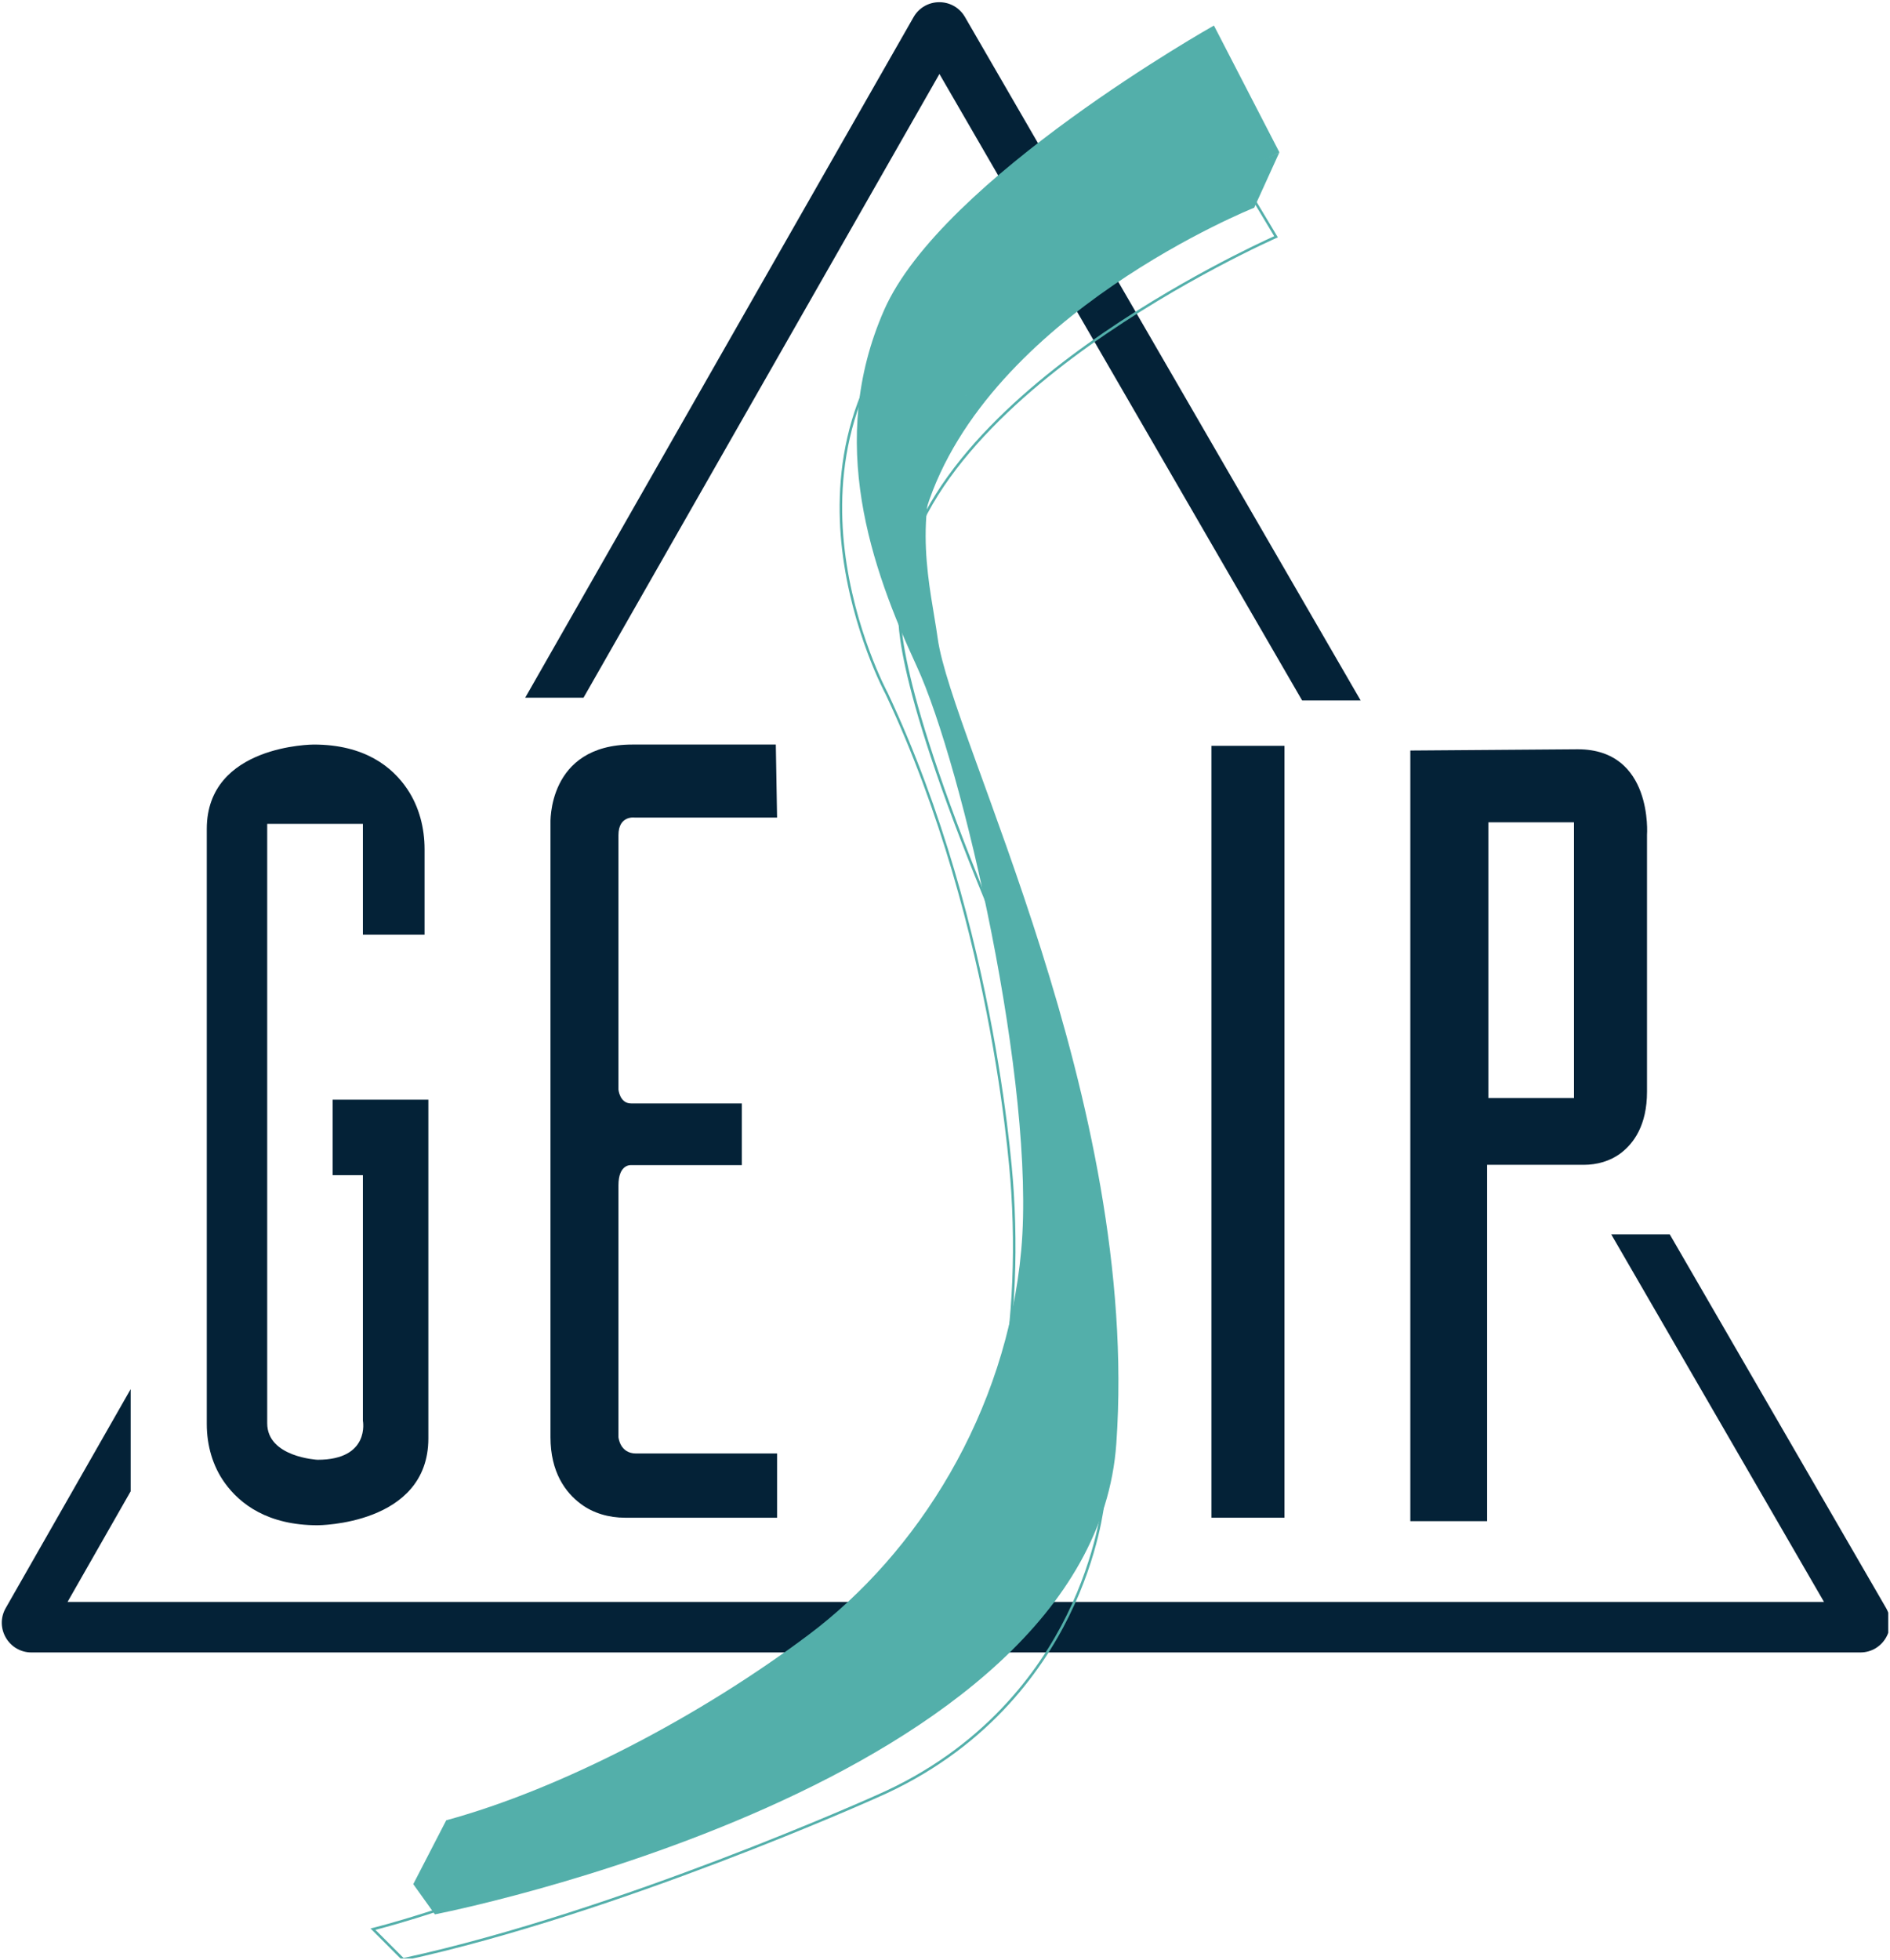
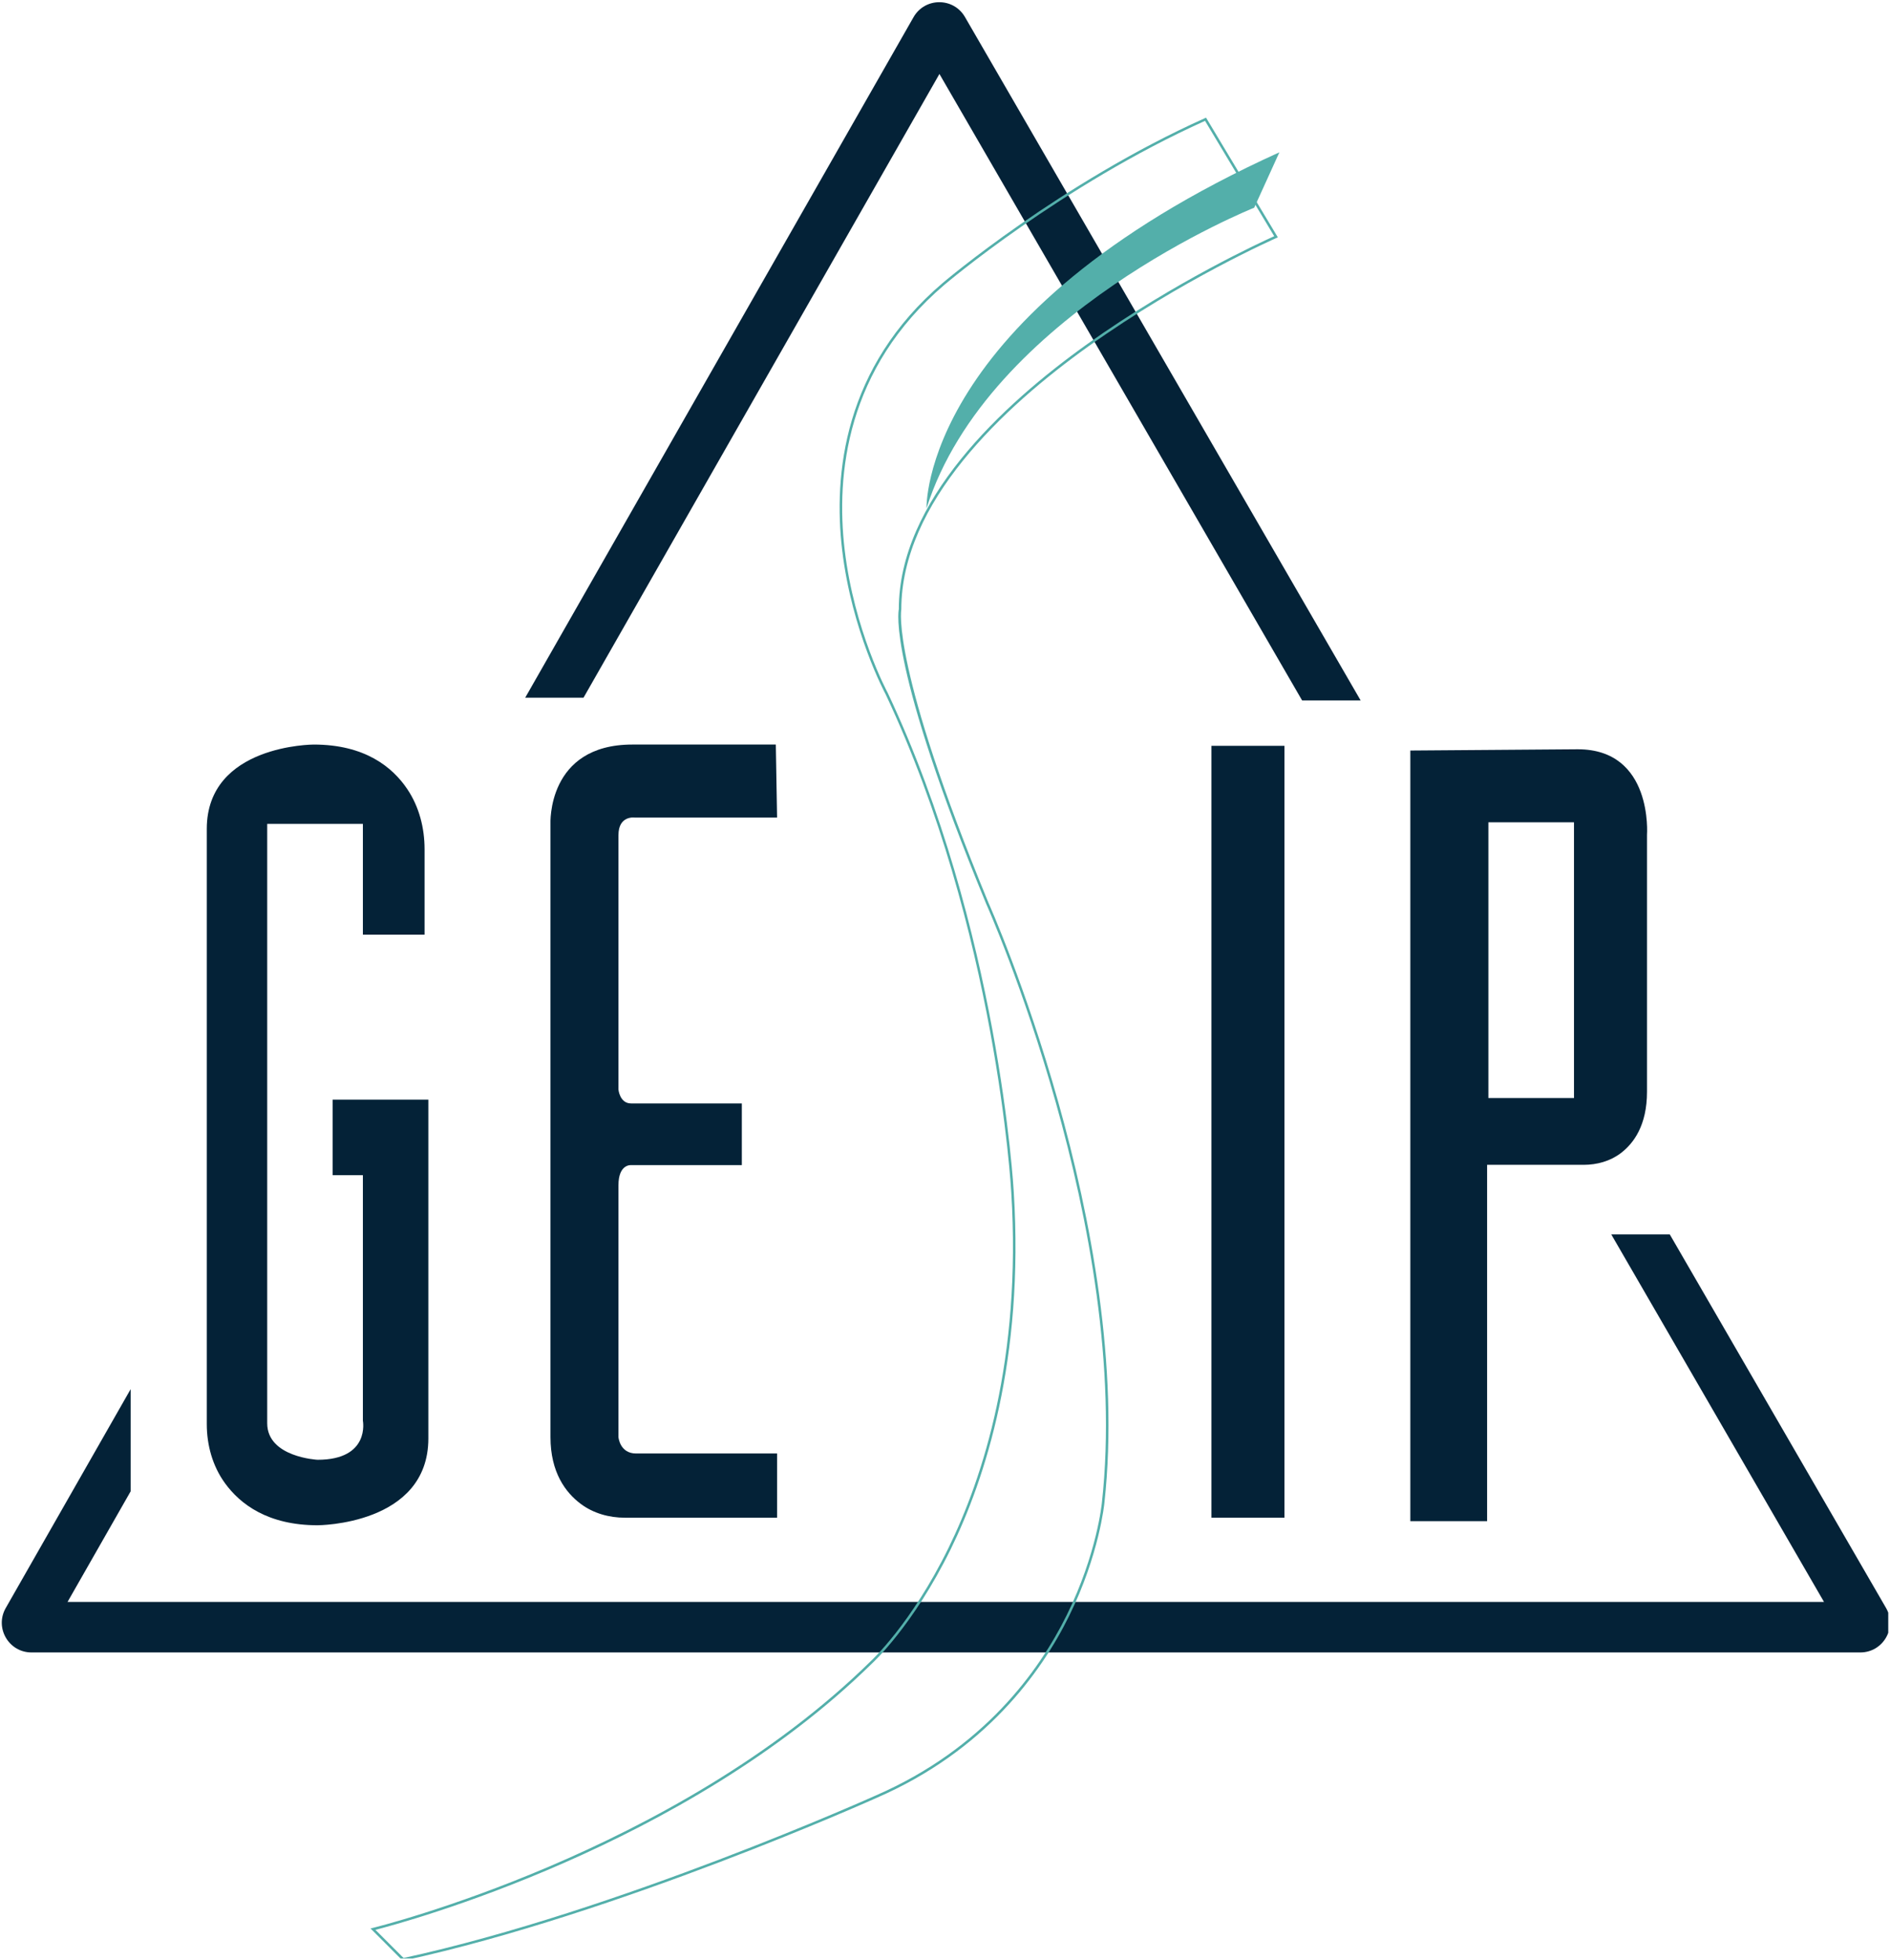
<svg xmlns="http://www.w3.org/2000/svg" width="100%" height="100%" viewBox="0 0 762 790" version="1.1" xml:space="preserve" style="fill-rule:evenodd;clip-rule:evenodd;stroke-linejoin:round;stroke-miterlimit:2;">
  <clipPath id="_clip1">
    <rect x="0" y="0" width="761.295" height="789.452" />
  </clipPath>
  <g clip-path="url(#_clip1)">
    <path d="M235.261,281.229L378.755,29.818L524.988,282.351L548.583,282.351L389.049,6.857C384.433,-1.127 372.894,-1.093 368.316,6.918L211.749,281.229L235.261,281.229Z" style="fill:rgb(4,34,55);fill-rule:nonzero;" />
    <path d="M760.388,648.117L673.204,497.556L649.616,497.556L735.393,645.711L27.232,645.711L52.677,601.128L52.677,559.939L2.31,648.178C-2.24,656.15 3.516,666.072 12.699,666.072L750.032,666.072C759.249,666.072 765.004,656.089 760.388,648.117" style="fill:rgb(4,34,55);fill-rule:nonzero;" />
-     <path d="M489.426,10.295C489.426,10.295 379.693,72.001 356.443,125.006C333.187,178.006 351.271,228.839 369.643,268.645C388.004,308.451 417.715,437.862 411.743,503.856C405.771,569.851 369.665,626.173 326.048,658.917C282.437,691.662 226.615,720.984 179.909,733.728L166.615,759.467L175.337,771.645C175.337,771.645 440.404,720.334 450.076,581.812C459.743,443.295 383.737,298.356 378.048,257.267C372.354,216.178 346.198,146.284 515.821,61.395L489.426,10.295Z" style="fill:rgb(83,175,170);fill-rule:nonzero;" />
    <path d="M515.821,61.39L505.665,83.723C505.665,83.723 398.415,126.49 373.548,204.901C373.548,204.901 371.071,126.99 515.821,61.39" style="fill:rgb(83,175,170);fill-rule:nonzero;" />
    <path d="M146.309,376.756L171.176,376.756L171.176,342.301C171.176,333.756 169.004,325.234 164.248,318.134C158.215,309.123 147.037,300.117 126.482,300.117C126.482,300.117 83.371,300.117 83.371,334.123L83.371,574.023C83.371,582.501 85.698,590.934 90.671,597.801C96.815,606.301 107.987,614.806 128.037,614.806C128.037,614.806 172.704,614.806 172.704,579.789L172.704,443.251L134.126,443.251L134.126,473.701L146.309,473.701L146.309,572.678C146.309,572.678 149.348,588.412 128.037,588.412C128.037,588.412 107.732,587.401 107.732,573.695L107.732,332.095L146.309,332.095L146.309,376.756Z" style="fill:rgb(4,34,55);fill-rule:nonzero;" />
    <path d="M313.299,329.554L255.944,329.554C255.944,329.554 249.344,328.543 249.344,336.654L249.344,439.193C249.344,439.193 249.855,444.776 254.422,444.776L299.088,444.776L299.088,469.643L254.422,469.643C254.422,469.643 249.344,469.137 249.344,477.759L249.344,579.276C249.344,579.276 249.855,585.876 256.455,585.876L313.299,585.876L313.299,611.765L251.933,611.765C245.566,611.765 239.205,609.993 234.122,606.176C228.027,601.615 221.938,593.493 221.938,579.276L221.938,332.093C221.938,332.093 220.416,300.115 254.933,300.115L312.788,300.115L313.299,329.554Z" style="fill:rgb(4,34,55);fill-rule:nonzero;" />
    <rect x="488.417" y="300.628" width="29.439" height="311.139" style="fill:rgb(4,34,55);" />
    <path d="M636.114,302.02L568.608,302.526L568.608,613.159L599.564,613.159L599.564,469.52L638.519,469.52C643.825,469.52 649.125,468.064 653.369,464.881C658.697,460.887 664.031,453.526 664.031,440.076L664.031,336.537C664.031,336.537 666.569,302.02 636.114,302.02M634.592,442.614L600.075,442.614L600.075,331.459L634.592,331.459L634.592,442.614Z" style="fill:rgb(4,34,55);fill-rule:nonzero;" />
    <path d="M162.387,790.341L162.193,790.147L149.376,777.319L150.254,777.119C151.459,776.819 272.176,747.147 351.015,669.641C351.193,669.48 367.398,654.591 382.404,623.963C396.265,595.702 411.893,547.869 407.709,480.541C407.654,479.491 401.776,374.636 357.004,279.73C356.876,279.513 343.393,254.424 339.526,221.63C335.959,191.33 340.115,148.058 380.143,114.002C380.609,113.608 427.565,73.73 485.832,47.608L486.248,47.419L486.476,47.808L515.198,95.68L514.665,95.908C514.287,96.069 476.376,112.786 438.948,139.519C404.476,164.141 363.382,202.558 363.382,245.68C363.326,246.002 359.221,268.636 398.537,363.919C399.115,365.213 457.326,495.919 445.271,605.774C445.254,605.969 443.254,626.619 430.998,651.458C419.693,674.38 397.087,705.674 353.598,724.613C352.571,725.08 249.009,771.541 162.654,790.286L162.387,790.341ZM151.359,777.886L162.709,789.236C248.909,770.474 352.159,724.152 353.193,723.68C396.404,704.869 418.854,673.769 430.093,651.002C442.265,626.336 444.243,605.874 444.259,605.674C456.282,496.091 398.193,365.619 397.604,364.319C358.054,268.486 362.182,246.458 362.382,245.574C362.365,202.119 403.704,163.447 438.371,138.68C473.476,113.608 509.015,97.324 513.732,95.208L485.837,48.719C427.893,74.78 381.265,114.374 380.793,114.774C341.126,148.536 337.004,191.43 340.532,221.48C344.365,254.086 357.771,279.03 357.904,279.274C402.776,374.397 408.665,479.447 408.726,480.491C412.932,548.069 397.209,596.086 383.298,624.463C368.198,655.241 351.865,670.23 351.709,670.38C276.232,744.58 162.493,775.047 151.359,777.886" style="fill:rgb(83,175,170);fill-rule:nonzero;" />
  </g>
</svg>